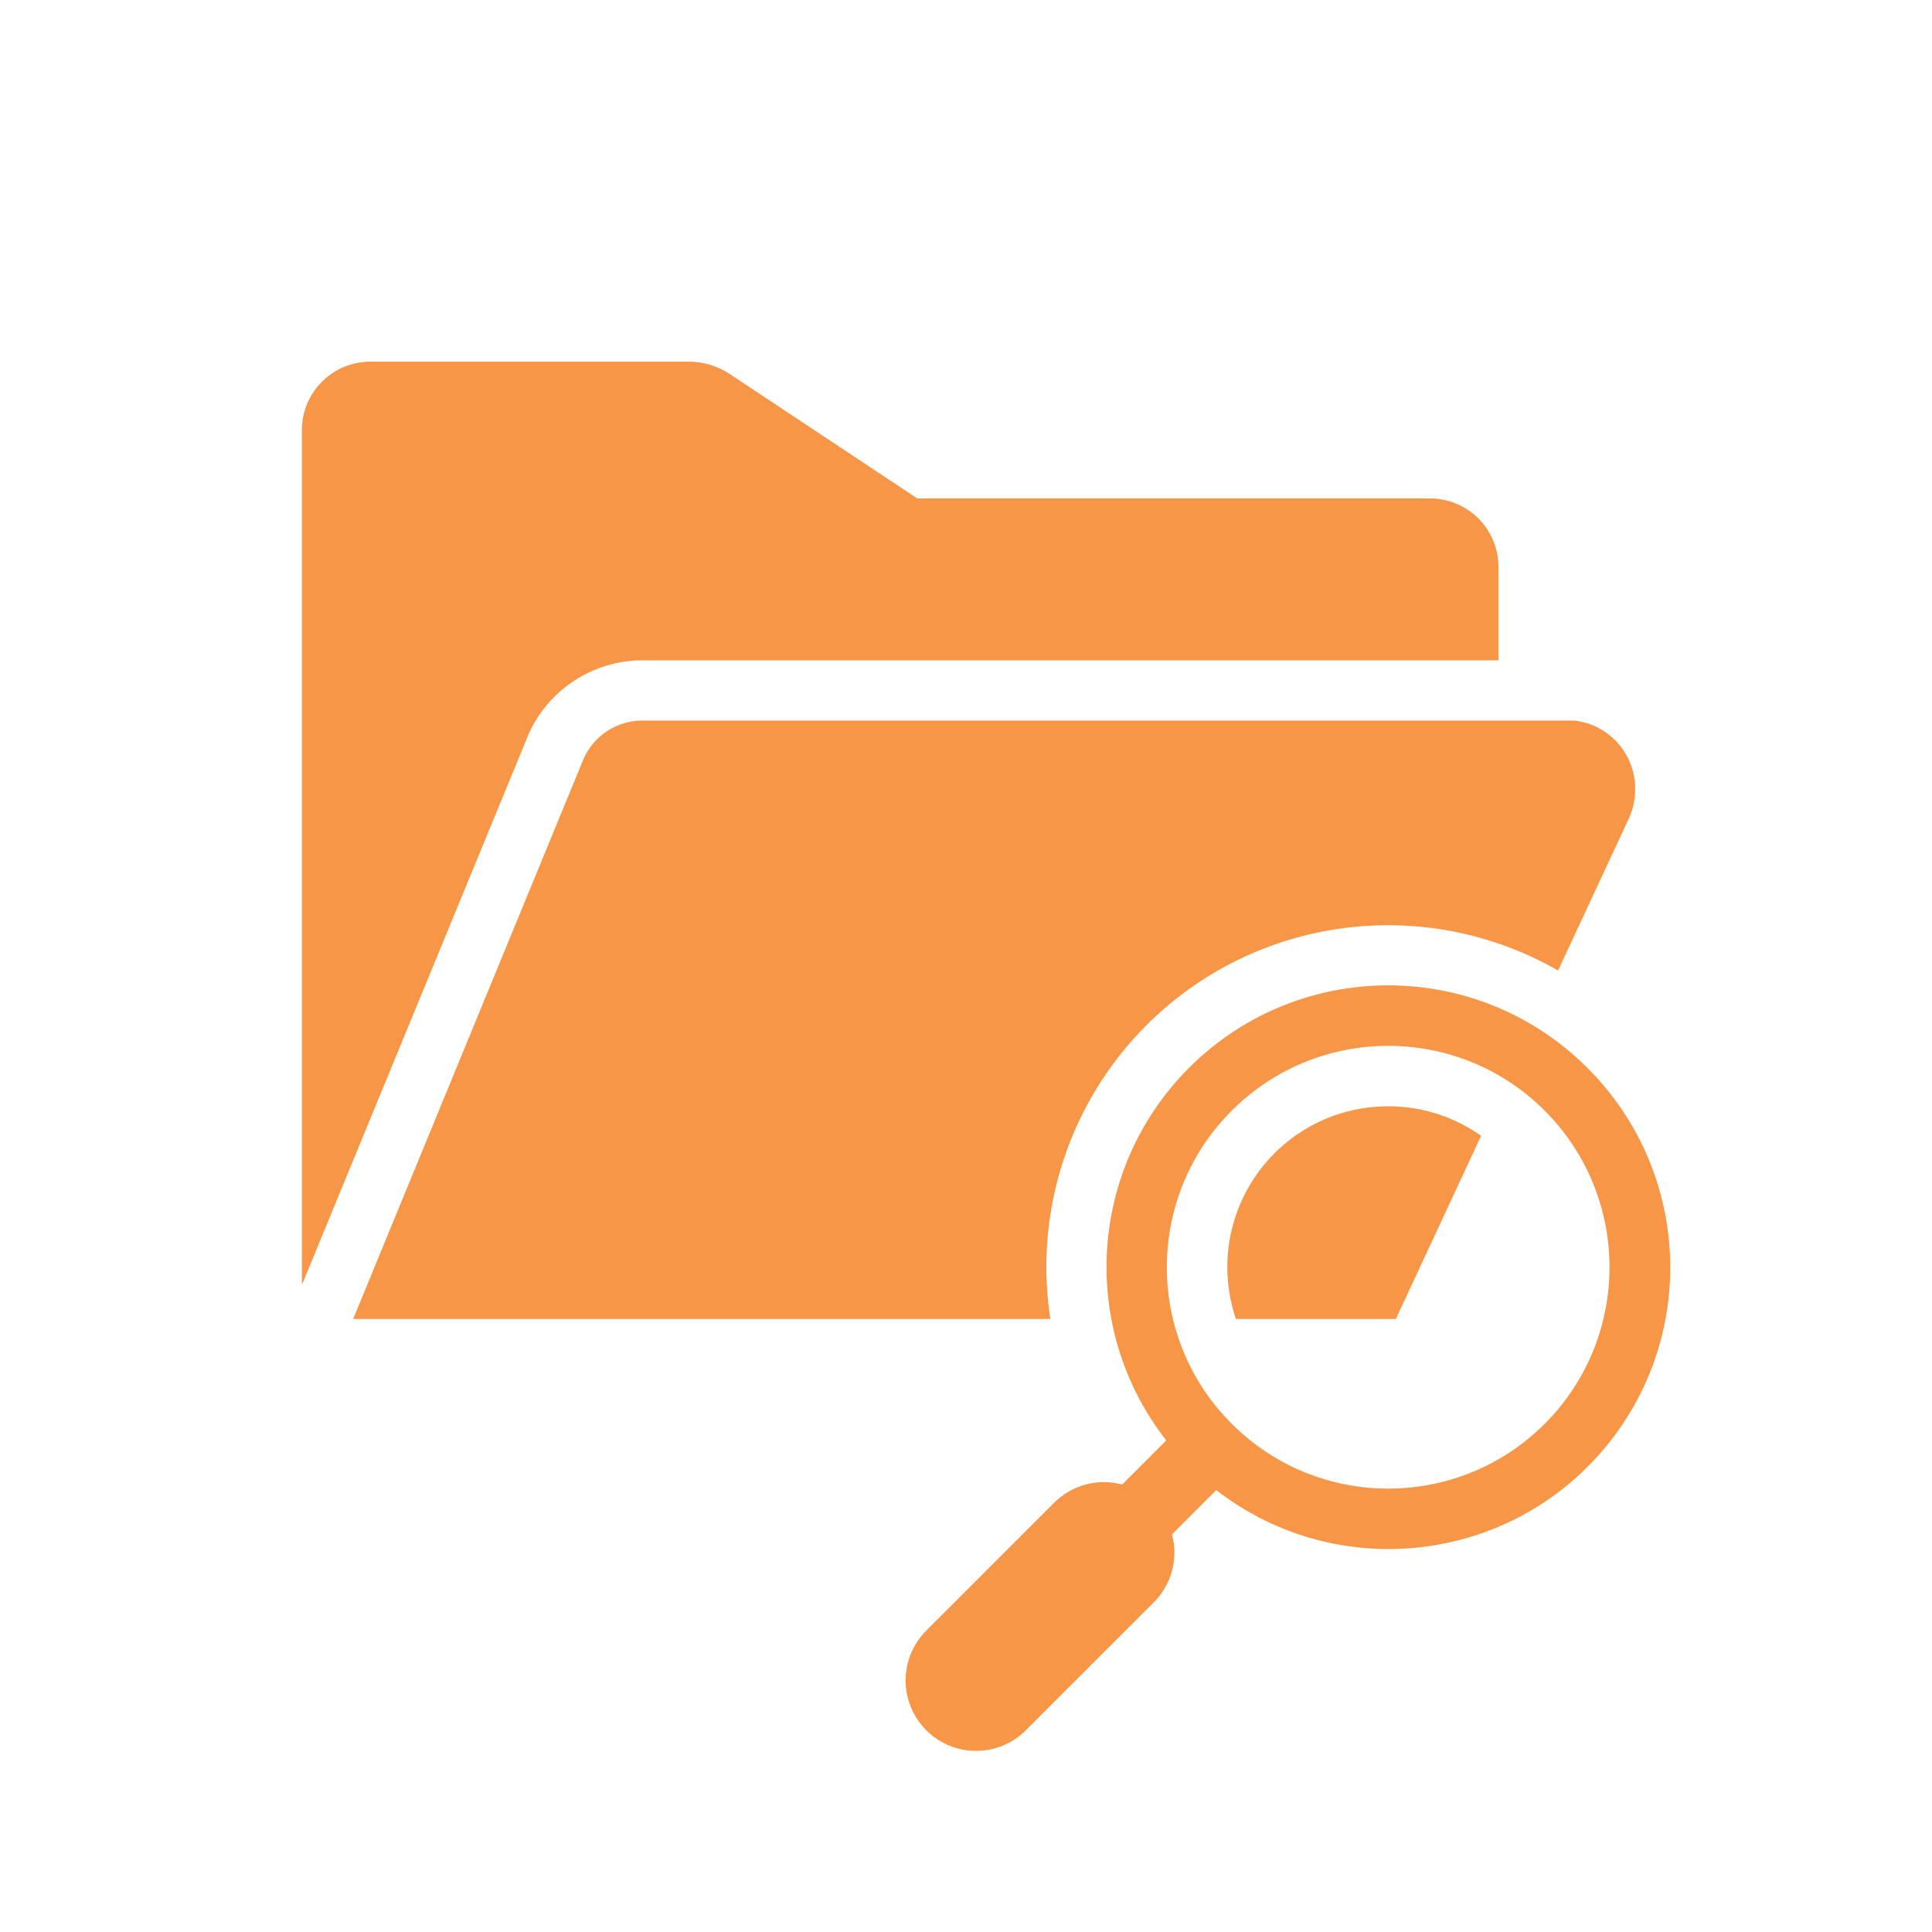
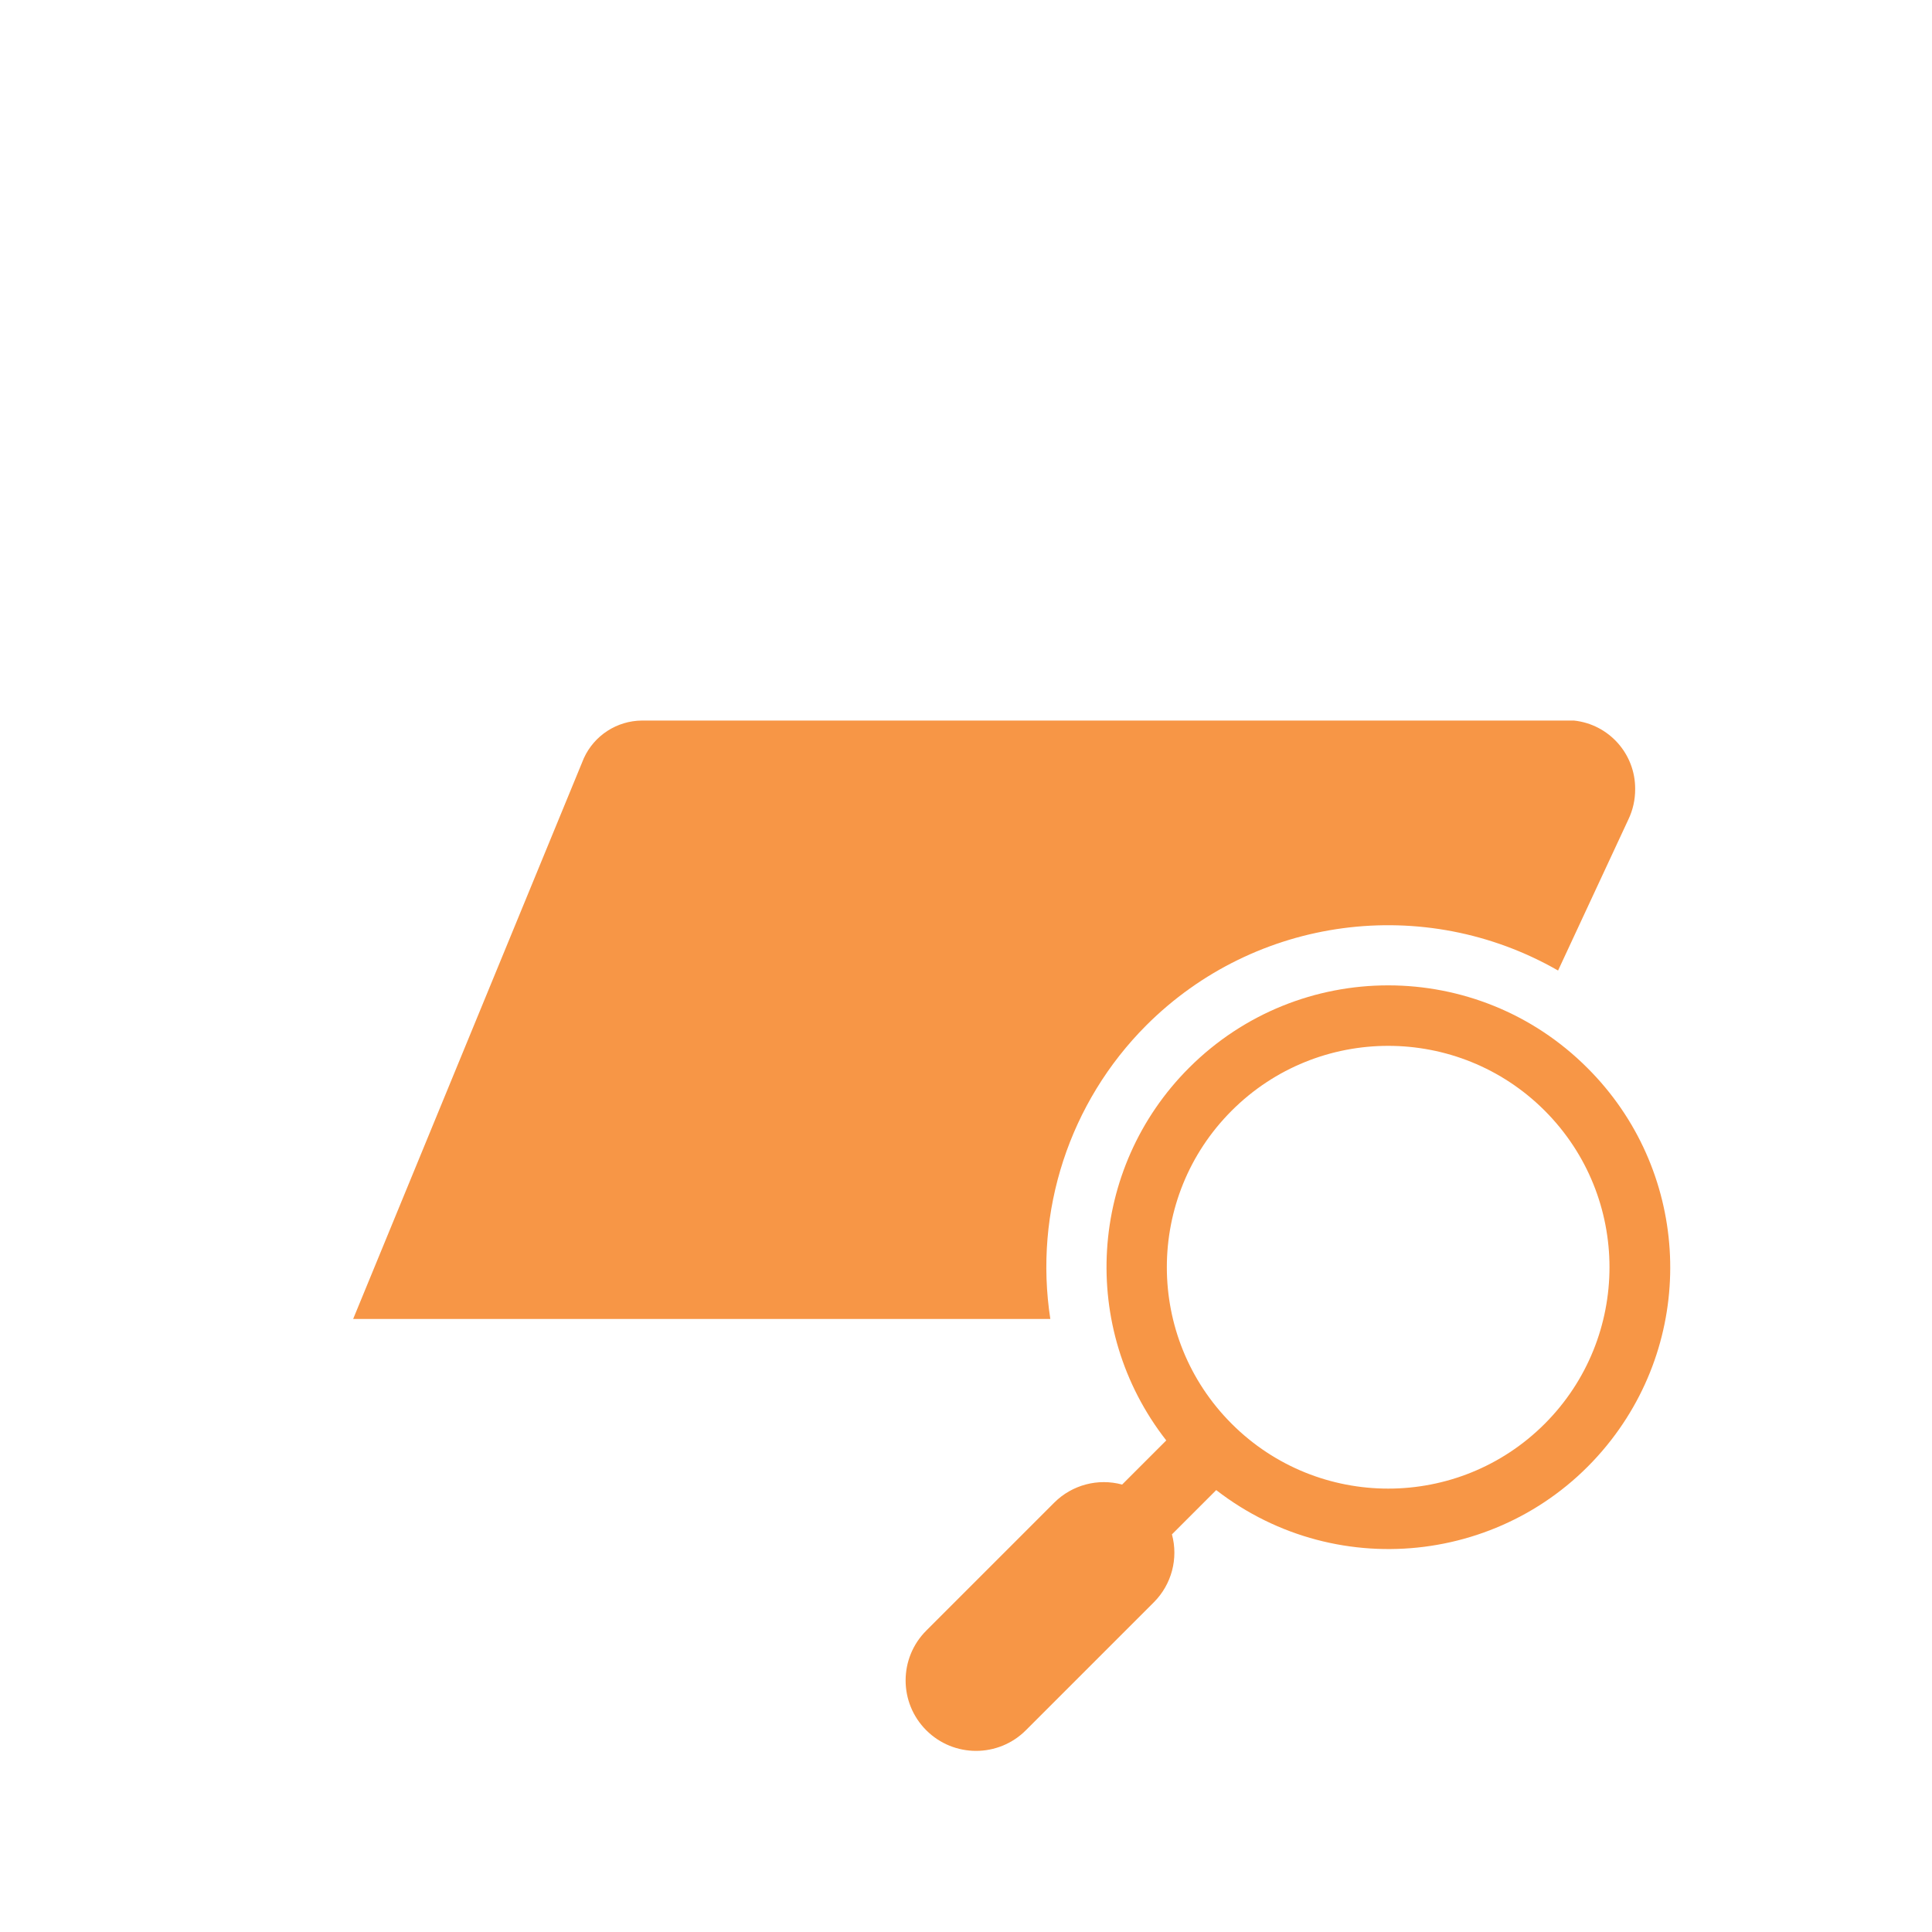
<svg xmlns="http://www.w3.org/2000/svg" width="160" height="160" xml:space="preserve" overflow="hidden">
  <g transform="translate(-248 -341)">
-     <path d="M301.142 395.685 372.092 395.685 372.092 387.945C372.092 384.815 369.555 382.278 366.425 382.278L323.962 382.278 308.39 371.945C307.459 371.342 306.383 371 305.275 370.953L278.667 370.953C275.537 370.953 273 373.49 273 376.62L273 447.277 273.057 447.277 291.807 401.725C293.482 398.07 297.121 395.715 301.142 395.685Z" fill="#F79646" />
    <path d="M342.932 425.912C351.972 416.876 365.945 415.017 377.033 421.375L382.85 408.875C383.23 408.085 383.424 407.217 383.417 406.34 383.433 403.43 381.242 400.98 378.348 400.673L301.167 400.673C299.094 400.687 297.216 401.901 296.353 403.787L277.247 450.23 334.983 450.23C333.612 441.321 336.563 432.291 342.932 425.912Z" fill="#F79646" />
-     <path d="M353.538 436.518C349.952 440.109 348.717 445.426 350.353 450.23L363.598 450.23 370.658 435.063C365.359 431.315 358.132 431.927 353.538 436.513Z" fill="#F79646" />
    <path d="M379.465 429.447C370.363 420.332 355.596 420.321 346.481 429.423 338.138 437.754 337.324 451.001 344.585 460.29L340.93 463.945C338.927 463.402 336.786 463.971 335.315 465.435L324.708 476.042C322.43 478.32 322.43 482.013 324.708 484.292 326.987 486.57 330.68 486.57 332.958 484.292L343.565 473.685C345.03 472.214 345.598 470.073 345.055 468.07L348.722 464.403C358.906 472.289 373.554 470.426 381.44 460.242 388.638 450.946 387.791 437.747 379.465 429.447ZM375.93 458.91C368.771 466.07 357.162 466.07 350.003 458.911 342.843 451.751 342.843 440.143 350.002 432.983 357.162 425.823 368.77 425.823 375.93 432.983 375.93 432.983 375.93 432.983 375.93 432.983 383.078 440.147 383.078 451.746 375.93 458.91Z" fill="#F79646" />
  </g>
</svg>